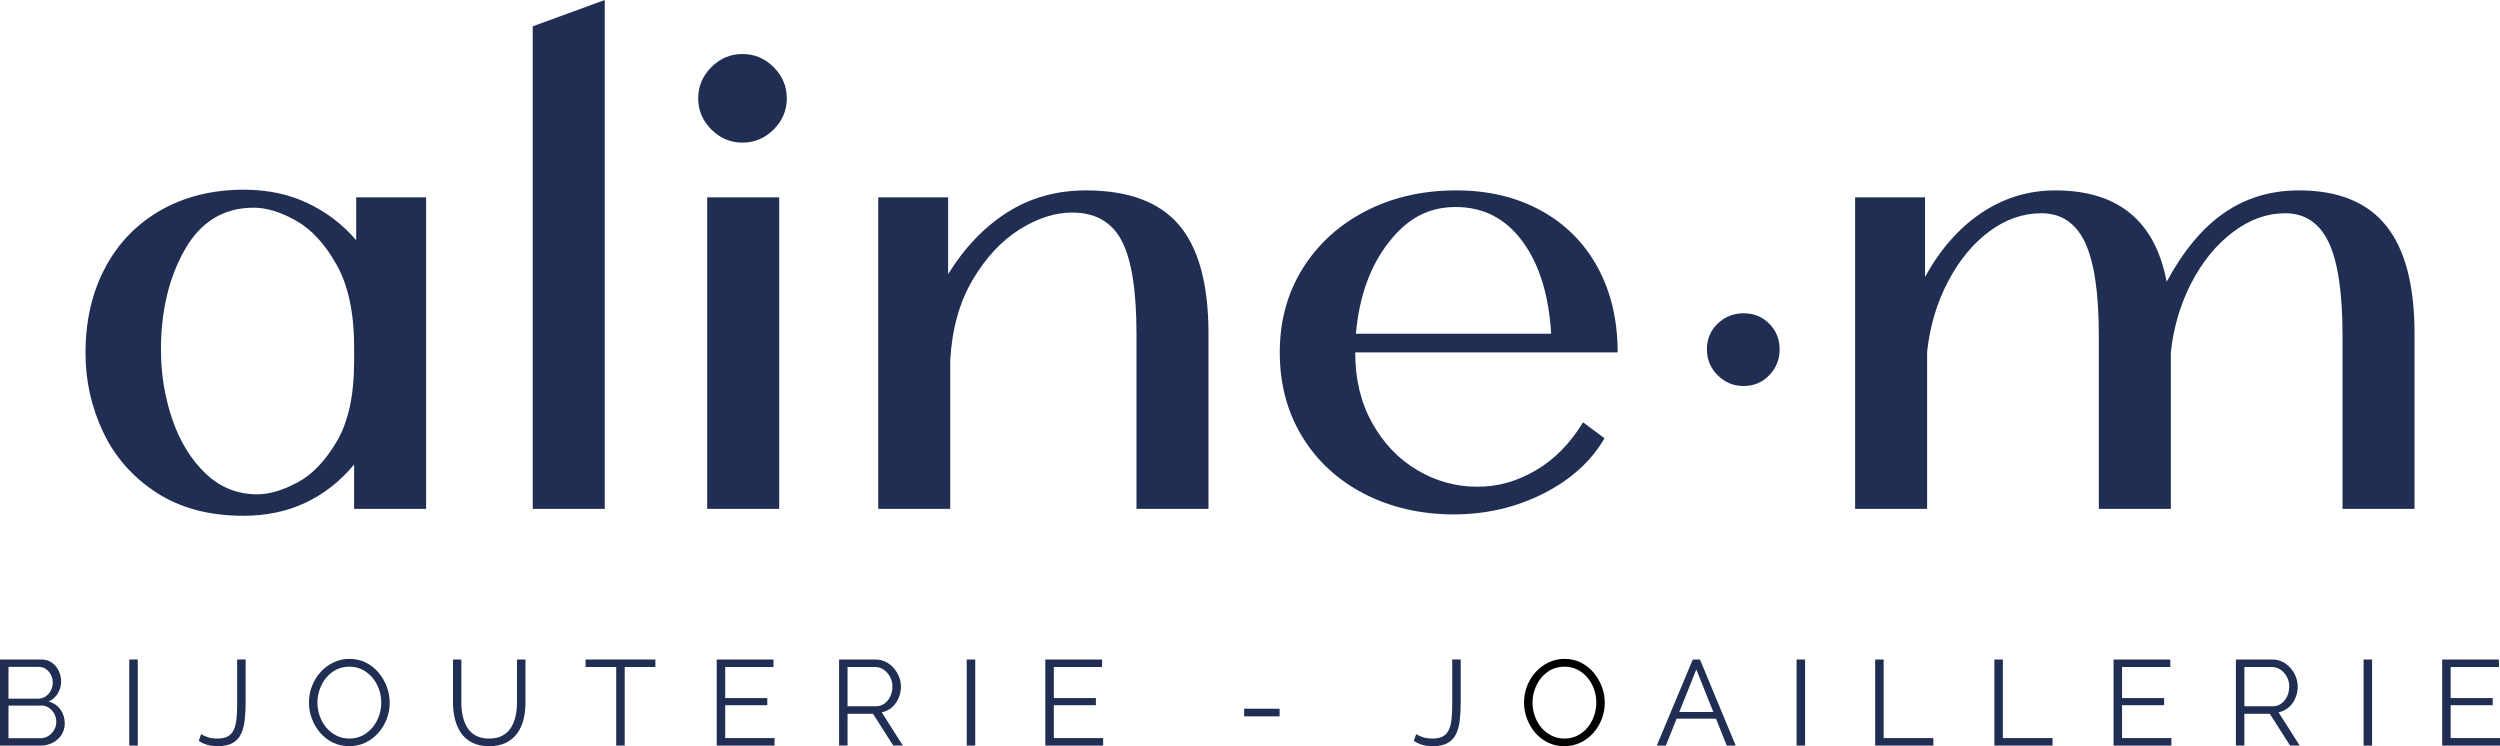
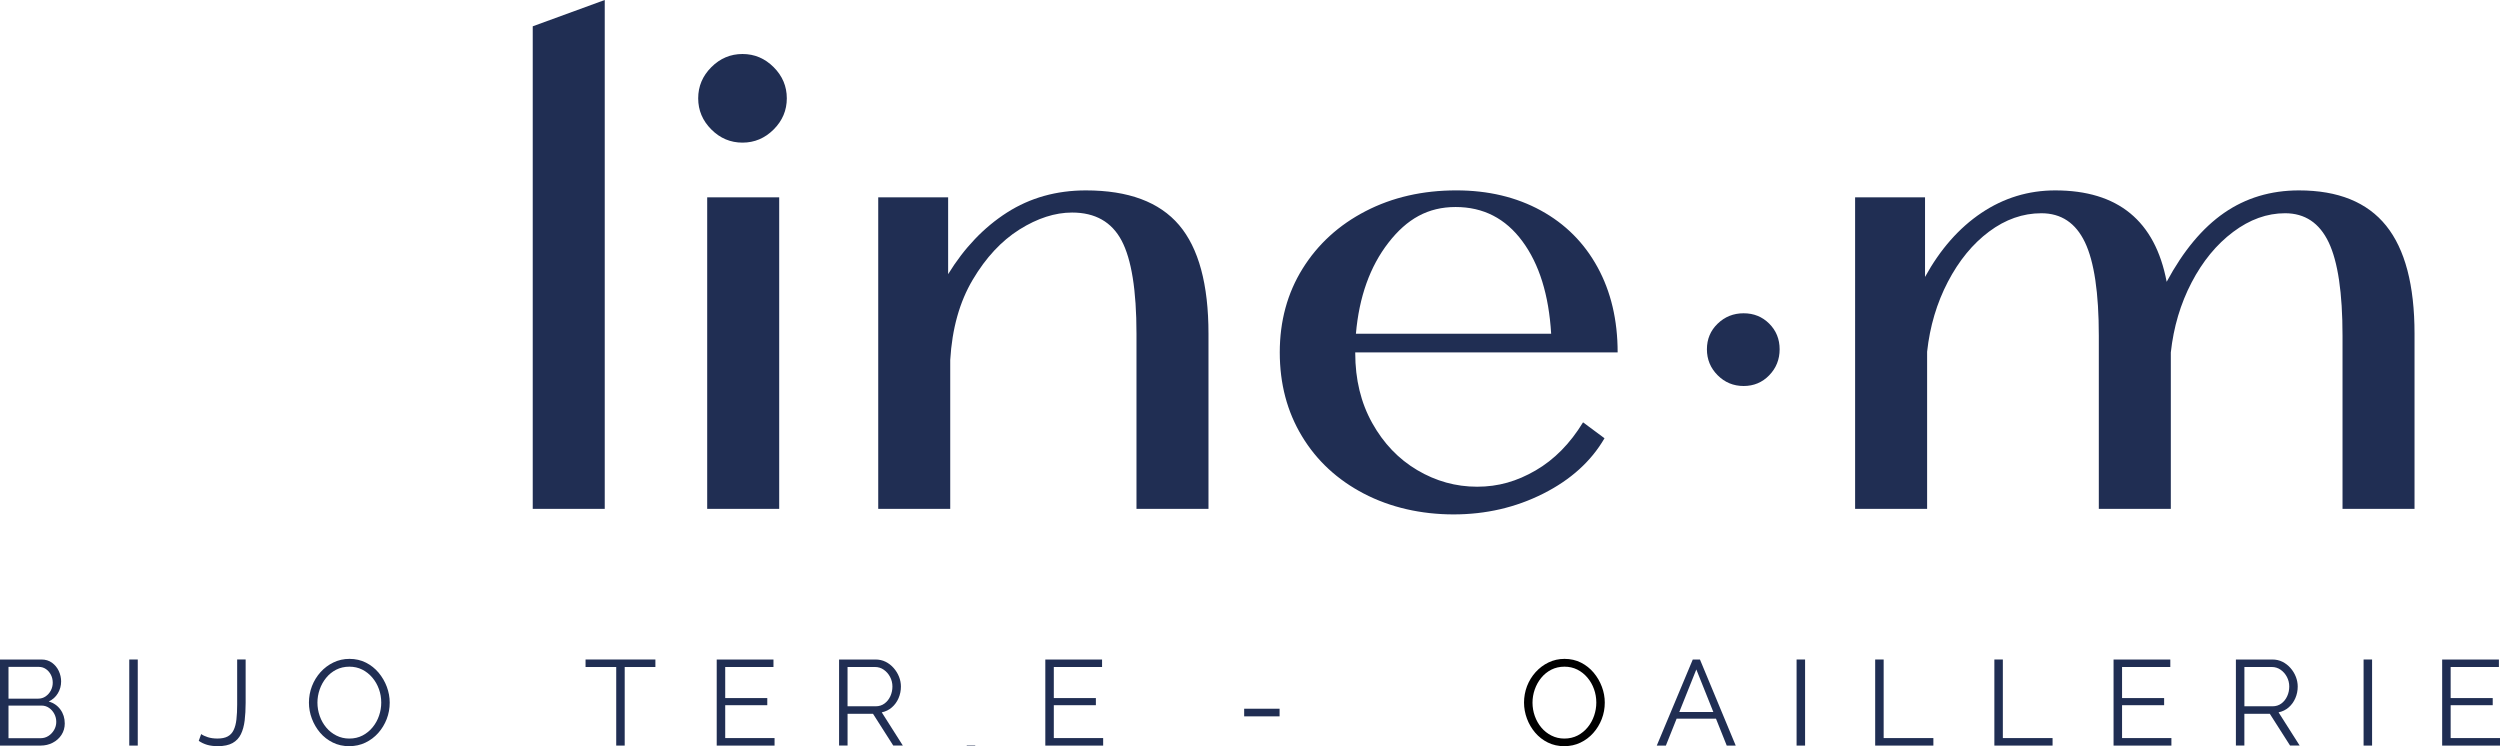
<svg xmlns="http://www.w3.org/2000/svg" id="Calque_2" viewBox="0 0 1191.58 355.66">
  <defs>
    <style>.cls-1{stroke-width:0px;}</style>
  </defs>
  <g id="Calque_1-2">
    <path fill="#202E53" class="cls-1" d="M30.87,344.79c0,2.04-.52,3.86-1.56,5.47-1.04,1.59-2.44,2.85-4.19,3.75-1.76.91-3.67,1.36-5.75,1.36H0v-41.03h19.77c1.93,0,3.59.51,5,1.53,1.4,1.02,2.48,2.33,3.24,3.93.75,1.61,1.12,3.27,1.12,5,0,2.04-.52,3.93-1.56,5.66-1.04,1.74-2.49,3.03-4.34,3.87,2.35.7,4.21,1.99,5.58,3.88,1.37,1.89,2.05,4.08,2.05,6.58ZM4.05,317.86v15.14h14.1c1.35,0,2.55-.35,3.59-1.07s1.87-1.64,2.48-2.8.92-2.39.92-3.7c0-1.39-.29-2.65-.87-3.78-.58-1.14-1.37-2.06-2.37-2.75-1-.7-2.14-1.04-3.41-1.04H4.05ZM26.82,344.1c0-1.39-.31-2.67-.93-3.84s-1.45-2.13-2.51-2.86-2.26-1.1-3.61-1.1H4.05v15.55h15.31c1.39,0,2.64-.37,3.76-1.1,1.12-.73,2.01-1.69,2.68-2.86.68-1.18,1.02-2.44,1.02-3.79Z" />
    <path fill="#202E53" class="cls-1" d="M61.61,355.37v-41.03h4.05v41.03h-4.05Z" />
    <path fill="#202E53" class="cls-1" d="M95.88,349.88c.81.58,1.88,1.08,3.2,1.5,1.33.43,2.86.63,4.6.63,2,0,3.62-.33,4.85-1,1.23-.66,2.18-1.67,2.83-3.04.66-1.35,1.1-3.04,1.33-5.07.23-2.02.35-4.39.35-7.1v-21.47h4.04v20.69c0,3.05-.16,5.84-.46,8.37-.31,2.52-.9,4.7-1.79,6.53-.88,1.83-2.21,3.24-3.98,4.24-1.77.99-4.13,1.49-7.05,1.49-1.89,0-3.56-.21-5.03-.63-1.46-.43-2.81-1.06-4.04-1.91l1.16-3.24Z" />
    <path fill="#202E53" class="cls-1" d="M166.5,355.66c-2.89,0-5.51-.58-7.86-1.74-2.35-1.15-4.38-2.72-6.07-4.7-1.69-1.99-3-4.23-3.93-6.71-.93-2.48-1.39-5.04-1.39-7.65s.48-5.35,1.45-7.84c.96-2.48,2.32-4.7,4.07-6.65,1.76-1.94,3.81-3.49,6.16-4.62,2.35-1.14,4.89-1.71,7.63-1.71,2.89,0,5.51.6,7.86,1.79,2.35,1.19,4.36,2.79,6.04,4.79,1.67,2.01,2.98,4.24,3.9,6.7s1.39,4.99,1.39,7.57c0,2.74-.48,5.35-1.44,7.84-.97,2.48-2.31,4.7-4.04,6.64-1.74,1.95-3.78,3.48-6.13,4.6-2.35,1.12-4.9,1.67-7.63,1.67ZM151.3,334.86c0,2.23.37,4.38,1.1,6.44.73,2.06,1.77,3.89,3.12,5.49,1.35,1.61,2.96,2.87,4.83,3.81,1.87.95,3.92,1.42,6.15,1.42,2.35,0,4.46-.49,6.33-1.47,1.87-.98,3.47-2.3,4.8-3.93s2.35-3.48,3.04-5.52c.7-2.04,1.04-4.11,1.04-6.23,0-2.24-.36-4.38-1.1-6.42-.73-2.04-1.78-3.87-3.15-5.49s-2.98-2.89-4.83-3.82c-1.85-.92-3.89-1.38-6.13-1.38s-4.4.48-6.27,1.44-3.47,2.26-4.8,3.9-2.35,3.47-3.06,5.52-1.07,4.13-1.07,6.25Z" />
-     <path fill="#202E53" class="cls-1" d="M233.19,355.66c-3.24,0-5.97-.58-8.2-1.74-2.24-1.15-4.01-2.7-5.32-4.65-1.31-1.94-2.26-4.15-2.86-6.61-.6-2.47-.9-5.01-.9-7.63v-20.69h3.99v20.69c0,2.12.22,4.2.66,6.24.44,2.04,1.16,3.88,2.16,5.49s2.35,2.9,4.04,3.84c1.7.95,3.82,1.42,6.36,1.42s4.79-.49,6.5-1.47c1.71-.98,3.06-2.28,4.04-3.9s1.69-3.44,2.11-5.47c.43-2.02.64-4.08.64-6.15v-20.69h4.04v20.69c0,2.74-.31,5.36-.92,7.86-.62,2.51-1.61,4.7-2.98,6.59s-3.15,3.39-5.35,4.51c-2.19,1.12-4.87,1.67-8.03,1.67Z" />
    <path fill="#202E53" class="cls-1" d="M312.37,317.92h-14.62v37.45h-4.04v-37.45h-14.62v-3.58h33.29v3.58Z" />
    <path fill="#202E53" class="cls-1" d="M369.18,351.79v3.58h-27.57v-41.03h27.05v3.58h-23v14.79h20.05v3.41h-20.05v15.66h23.52Z" />
    <path fill="#202E53" class="cls-1" d="M399.93,355.37v-41.03h17.34c1.77,0,3.39.36,4.85,1.09,1.47.74,2.75,1.73,3.84,2.98,1.1,1.25,1.94,2.63,2.55,4.16.6,1.52.9,3.07.9,4.65,0,1.96-.38,3.81-1.13,5.55-.75,1.73-1.81,3.2-3.18,4.39s-2.98,1.98-4.82,2.37l10.05,15.83h-4.57l-9.65-15.14h-12.13v15.14h-4.05ZM403.98,336.64h13.41c1.62,0,3.02-.45,4.21-1.33,1.2-.88,2.12-2.05,2.78-3.49.65-1.45.98-2.98.98-4.6s-.38-3.19-1.13-4.6-1.76-2.55-3-3.41c-1.25-.87-2.65-1.3-4.2-1.3h-13.06v18.73Z" />
-     <path fill="#202E53" class="cls-1" d="M460.78,355.37v-41.03h4.05v41.03h-4.05Z" />
+     <path fill="#202E53" class="cls-1" d="M460.78,355.37h4.05v41.03h-4.05Z" />
    <path fill="#202E53" class="cls-1" d="M525.8,351.79v3.58h-27.57v-41.03h27.05v3.58h-23v14.79h20.05v3.41h-20.05v15.66h23.52Z" />
    <path fill="#202E53" class="cls-1" d="M593.01,341.44v-3.64h16.88v3.64h-16.88Z" />
-     <path fill="#202E53" class="cls-1" d="M675.02,349.88c.81.58,1.88,1.08,3.2,1.5,1.33.43,2.86.63,4.6.63,2,0,3.62-.33,4.85-1,1.23-.66,2.18-1.67,2.83-3.04.66-1.35,1.1-3.04,1.33-5.07.23-2.02.35-4.39.35-7.1v-21.47h4.04v20.69c0,3.05-.16,5.84-.46,8.37-.31,2.52-.9,4.7-1.79,6.53-.88,1.83-2.21,3.24-3.98,4.24-1.77.99-4.13,1.49-7.05,1.49-1.89,0-3.56-.21-5.03-.63-1.46-.43-2.81-1.06-4.04-1.91l1.16-3.24Z" />
    <path class="cls-1" d="M745.64,355.66c-2.89,0-5.51-.58-7.86-1.74-2.35-1.15-4.37-2.72-6.06-4.7-1.7-1.99-3.01-4.23-3.93-6.71s-1.39-5.04-1.39-7.65.48-5.35,1.44-7.84c.97-2.48,2.32-4.7,4.08-6.65,1.75-1.94,3.81-3.49,6.15-4.62,2.35-1.14,4.9-1.71,7.63-1.71,2.89,0,5.51.6,7.86,1.79,2.35,1.19,4.36,2.79,6.04,4.79,1.68,2.01,2.98,4.24,3.9,6.7.93,2.46,1.39,4.99,1.39,7.57,0,2.74-.48,5.35-1.45,7.84-.96,2.48-2.31,4.7-4.04,6.64-1.73,1.95-3.78,3.48-6.13,4.6s-4.89,1.67-7.63,1.67ZM730.44,334.86c0,2.23.36,4.38,1.1,6.44s1.77,3.89,3.12,5.49c1.35,1.61,2.95,2.87,4.82,3.81,1.87.95,3.92,1.42,6.16,1.42s4.46-.49,6.33-1.47c1.87-.98,3.47-2.3,4.8-3.93s2.34-3.48,3.04-5.52c.69-2.04,1.04-4.11,1.04-6.23,0-2.24-.37-4.38-1.1-6.42-.73-2.04-1.78-3.87-3.15-5.49s-2.97-2.89-4.82-3.82c-1.85-.92-3.89-1.38-6.13-1.38s-4.4.48-6.27,1.44-3.47,2.26-4.8,3.9-2.35,3.47-3.07,5.52c-.71,2.04-1.07,4.13-1.07,6.25Z" />
    <path fill="#202E53" class="cls-1" d="M806.84,314.34h3.41l17.05,41.03h-4.28l-5.13-12.83h-18.76l-5.12,12.83h-4.34l17.16-41.03ZM816.63,339.36l-8.11-20.28-8.11,20.28h16.22Z" />
    <path fill="#202E53" class="cls-1" d="M856.31,355.37v-41.03h4.05v41.03h-4.05Z" />
    <path fill="#202E53" class="cls-1" d="M893.77,355.37v-41.03h4.04v37.45h23.7v3.58h-27.74Z" />
    <path fill="#202E53" class="cls-1" d="M950.58,355.37v-41.03h4.04v37.45h23.7v3.58h-27.74Z" />
    <path fill="#202E53" class="cls-1" d="M1034.96,351.79v3.58h-27.57v-41.03h27.05v3.58h-23v14.79h20.05v3.41h-20.05v15.66h23.52Z" />
    <path fill="#202E53" class="cls-1" d="M1065.7,355.37v-41.03h17.34c1.77,0,3.39.36,4.85,1.09,1.46.74,2.75,1.73,3.84,2.98,1.1,1.25,1.94,2.63,2.54,4.16s.9,3.07.9,4.65c0,1.96-.38,3.81-1.13,5.55-.75,1.73-1.81,3.2-3.17,4.39-1.37,1.19-2.98,1.98-4.83,2.37l10.06,15.83h-4.57l-9.66-15.14h-12.13v15.14h-4.04ZM1069.75,336.64h13.41c1.62,0,3.02-.45,4.22-1.33,1.19-.88,2.12-2.05,2.77-3.49.66-1.45.98-2.98.98-4.6s-.38-3.19-1.13-4.6-1.75-2.55-3-3.41-2.65-1.3-4.19-1.3h-13.06v18.73Z" />
    <path fill="#202E53" class="cls-1" d="M1126.56,355.37v-41.03h4.05v41.03h-4.05Z" />
    <path fill="#202E53" class="cls-1" d="M1191.58,351.79v3.58h-27.57v-41.03h27.05v3.58h-23v14.79h20.05v3.41h-20.05v15.66h23.52Z" />
-     <path fill="#202E53" class="cls-1" d="M74.57,234.79c-11.33-7.37-19.8-17-25.41-28.87-5.61-11.88-8.41-24.42-8.41-37.62,0-15.39,3.13-28.98,9.4-40.76,6.27-11.77,15.12-20.89,26.56-27.39,11.44-6.49,24.64-9.74,39.6-9.74,11.22,0,21.34,2.15,30.36,6.43,9.02,4.29,16.72,10.18,23.1,17.66v-20.46h33.33v148.5h-34.32v-21.12c-13.64,16.28-31.24,24.42-52.8,24.42-16.28,0-30.09-3.68-41.41-11.05ZM141.73,230c7.04-3.74,13.31-10.28,18.81-19.63,5.5-9.35,8.25-22.06,8.25-38.12v-6.93c0-16.06-2.75-29.04-8.25-38.94-5.5-9.9-11.93-16.94-19.3-21.12-7.37-4.18-14.13-6.27-20.29-6.27-14.3,0-25.25,6.66-32.84,19.97-7.59,13.32-11.39,29.2-11.39,47.69,0,11.66,1.82,22.76,5.45,33.32,3.63,10.57,8.91,19.14,15.84,25.74,6.93,6.6,15.12,9.9,24.58,9.9,5.72,0,12.1-1.86,19.14-5.61Z" />
    <path fill="#202E53" class="cls-1" d="M253.92,12.54L288.24,0v242.55h-34.32V12.54Z" />
    <path fill="#202E53" class="cls-1" d="M339.05,61.71c-4.18-4.18-6.27-9.13-6.27-14.85s2.09-10.67,6.27-14.85c4.18-4.18,9.13-6.27,14.85-6.27s10.67,2.09,14.85,6.27c4.18,4.18,6.27,9.13,6.27,14.85s-2.09,10.68-6.27,14.85-9.13,6.27-14.85,6.27-10.68-2.08-14.85-6.27ZM337.07,94.05h34.32v148.5h-34.32V94.05Z" />
    <path fill="#202E53" class="cls-1" d="M418.58,94.05h33.33v36.63c7.7-12.54,17.05-22.33,28.05-29.37,11-7.03,23.54-10.56,37.62-10.56,20.24,0,35.03,5.51,44.39,16.5,9.35,11,14.03,28.27,14.03,51.81v83.49h-34.32v-83.49c0-20.68-2.37-35.48-7.09-44.39-4.73-8.91-12.6-13.36-23.6-13.36-8.14,0-16.5,2.7-25.08,8.08-8.58,5.4-16.01,13.37-22.27,23.93-6.27,10.56-9.85,23.32-10.73,38.27v70.95h-34.32V94.05Z" />
    <path fill="#202E53" class="cls-1" d="M650.07,235.28c-12.65-6.6-22.5-15.72-29.53-27.39-7.05-11.66-10.56-24.97-10.56-39.93s3.63-28.26,10.89-39.93c7.26-11.66,17.27-20.79,30.03-27.39,12.76-6.6,27.17-9.9,43.23-9.9,15.18,0,28.6,3.2,40.26,9.57,11.66,6.38,20.68,15.4,27.06,27.06,6.38,11.66,9.57,25.2,9.57,40.59h-125.07v.33c0,12.54,2.69,23.66,8.09,33.33,5.39,9.68,12.54,17.16,21.45,22.44,8.91,5.28,18.42,7.92,28.55,7.92s18.97-2.58,27.88-7.75c8.91-5.17,16.44-12.81,22.61-22.94l10.23,7.59c-6.38,11-16.12,19.8-29.21,26.4-13.09,6.6-27.34,9.9-42.73,9.9s-30.09-3.3-42.73-9.9ZM739.33,159.06c-1.1-18.49-5.67-33.17-13.7-44.05-8.03-10.9-18.64-16.34-31.84-16.34s-23.21,5.67-32.01,17c-8.8,11.33-13.97,25.79-15.51,43.4h93.06Z" />
    <path fill="#202E53" class="cls-1" d="M818.69,178.86c-3.41-3.41-5.12-7.54-5.12-12.38s1.7-8.91,5.12-12.21c3.41-3.3,7.54-4.95,12.38-4.95s8.91,1.65,12.21,4.95c3.3,3.3,4.95,7.38,4.95,12.21s-1.65,8.97-4.95,12.38c-3.3,3.41-7.37,5.12-12.21,5.12s-8.97-1.7-12.38-5.12Z" />
    <path fill="#202E53" class="cls-1" d="M884.2,94.05h33.33v37.95c7.26-13.2,16.22-23.37,26.89-30.53,10.67-7.14,22.38-10.72,35.15-10.72,29.92,0,47.63,14.52,53.13,43.56,7.92-14.73,17.05-25.68,27.39-32.84,10.34-7.14,22.22-10.72,35.64-10.72,18.69,0,32.56,5.61,41.58,16.83,9.02,11.22,13.53,28.38,13.53,51.48v83.49h-34.32v-82.5c0-20.46-2.2-35.31-6.6-44.55-4.41-9.24-11.33-13.86-20.79-13.86-8.58,0-16.83,2.97-24.75,8.91-7.92,5.94-14.52,13.97-19.8,24.09-5.28,10.12-8.58,21.23-9.9,33.33v74.58h-34.32v-82.5c0-20.46-2.2-35.31-6.6-44.55-4.41-9.24-11.33-13.86-20.79-13.86-8.8,0-17.11,2.92-24.92,8.75-7.81,5.83-14.35,13.81-19.63,23.92-5.28,10.12-8.58,21.23-9.9,33.33v74.91h-34.32V94.05Z" />
  </g>
</svg>